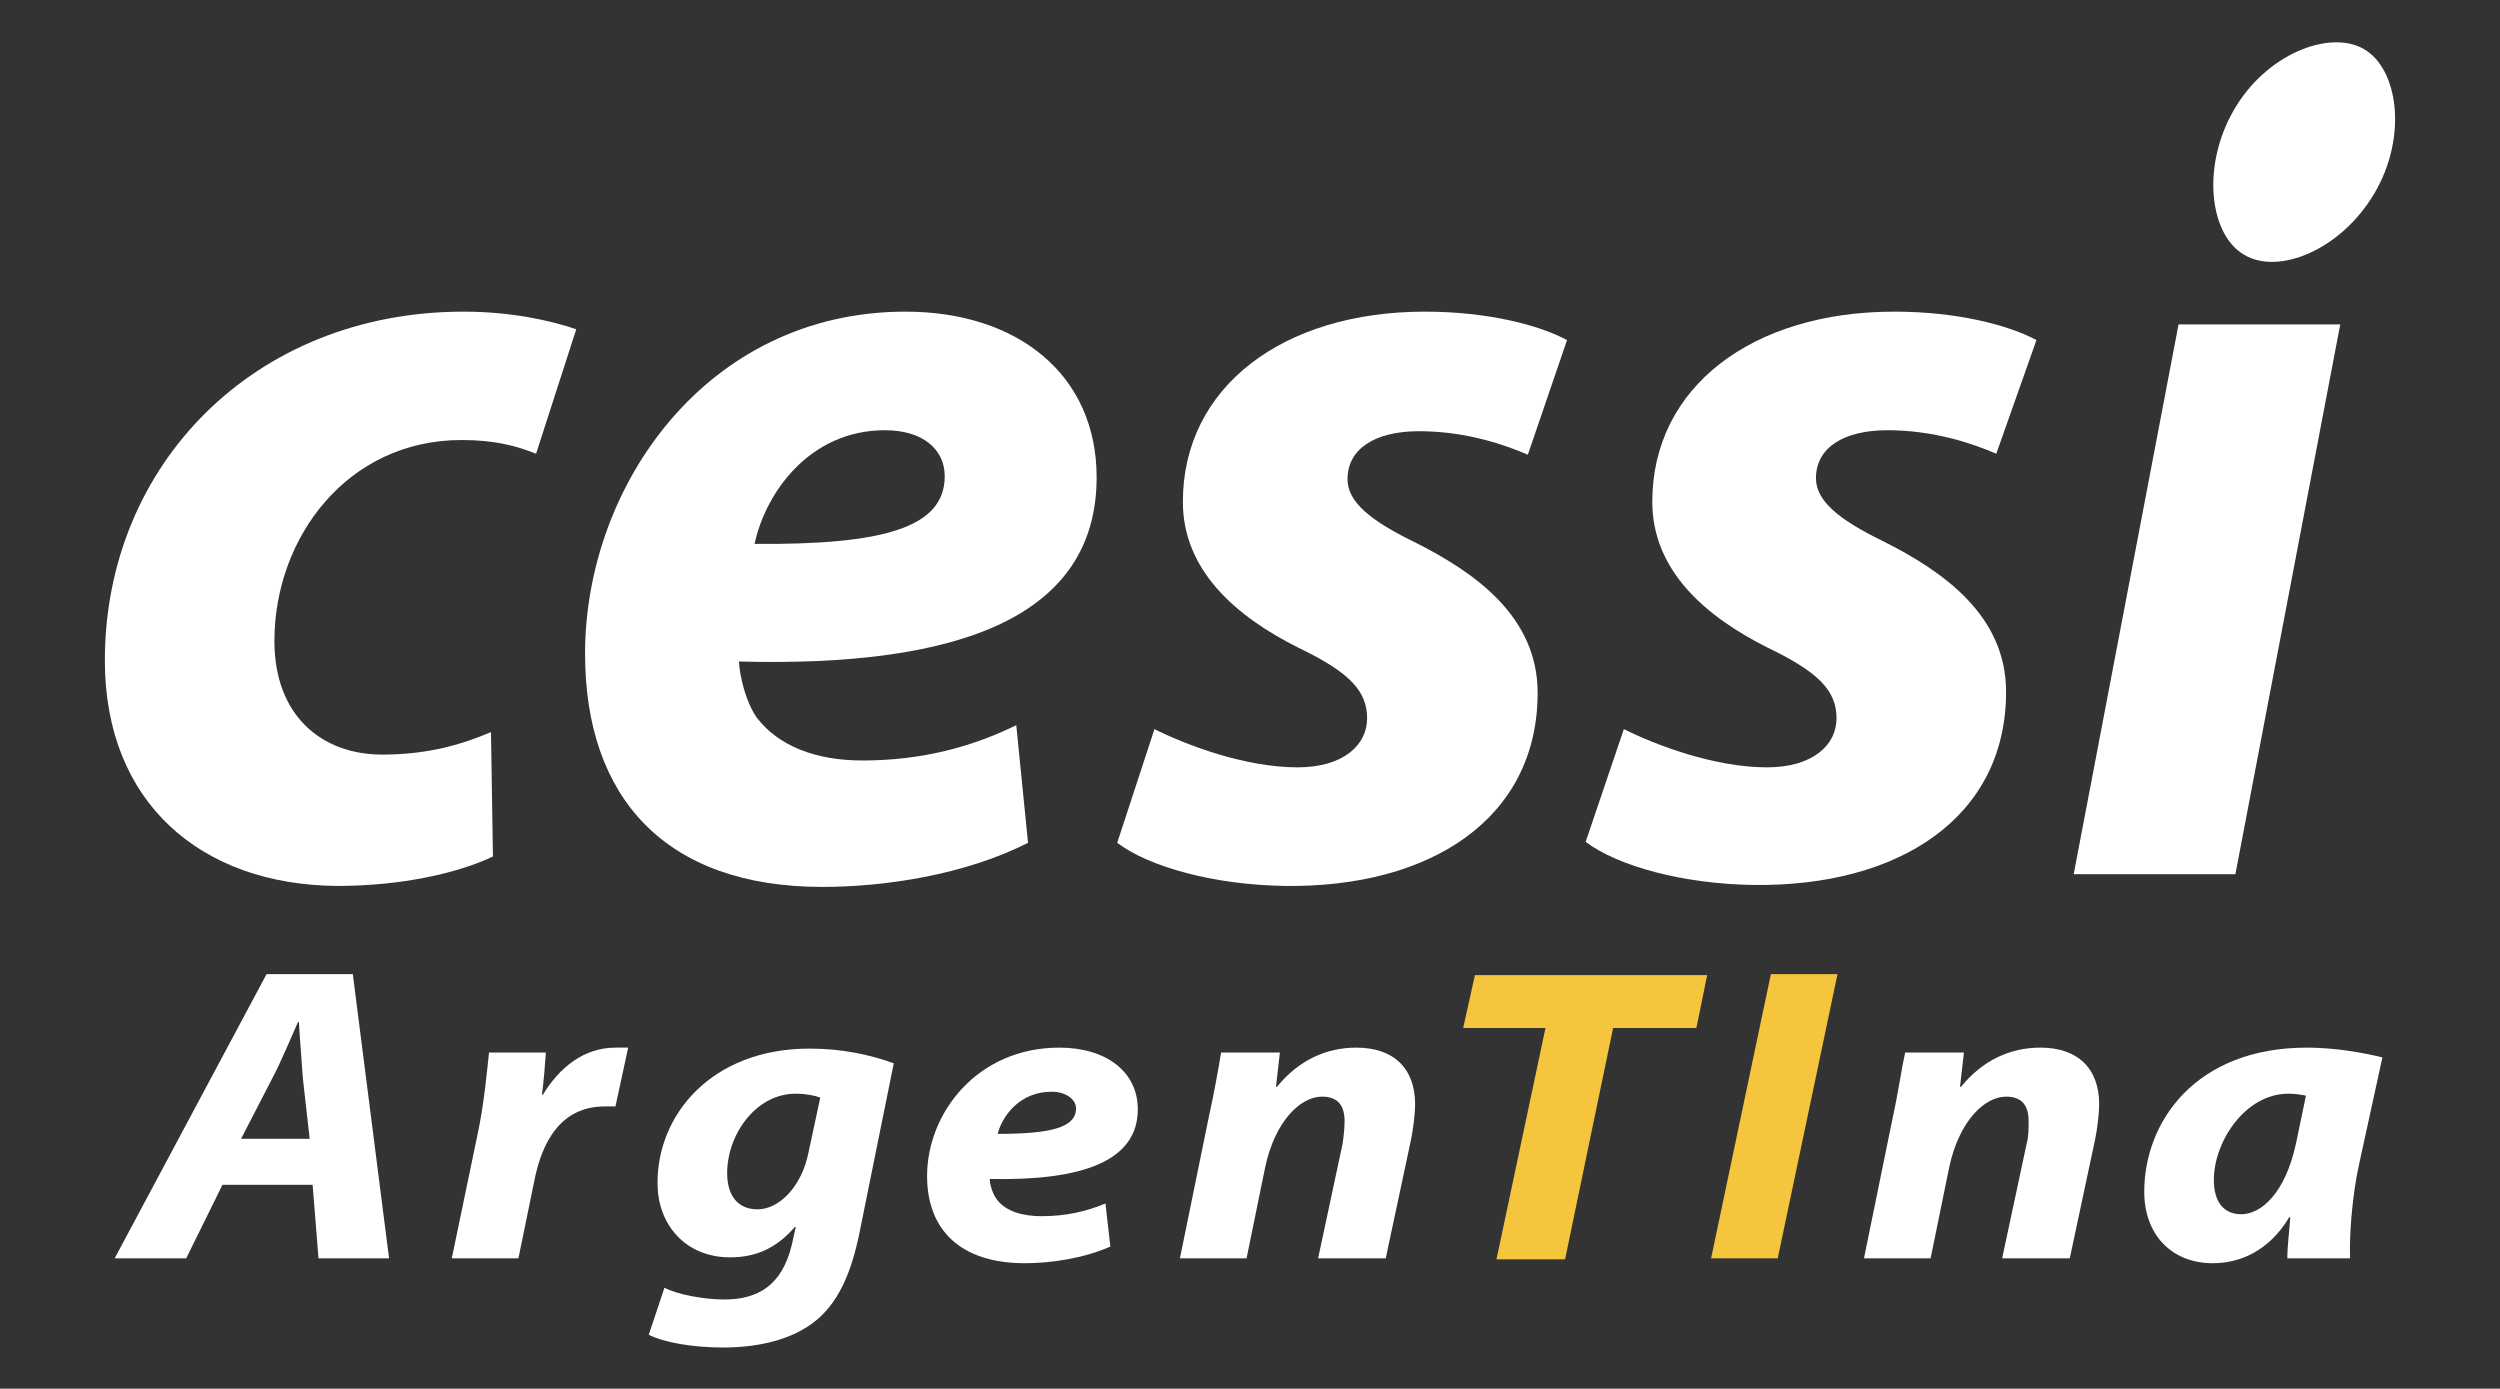
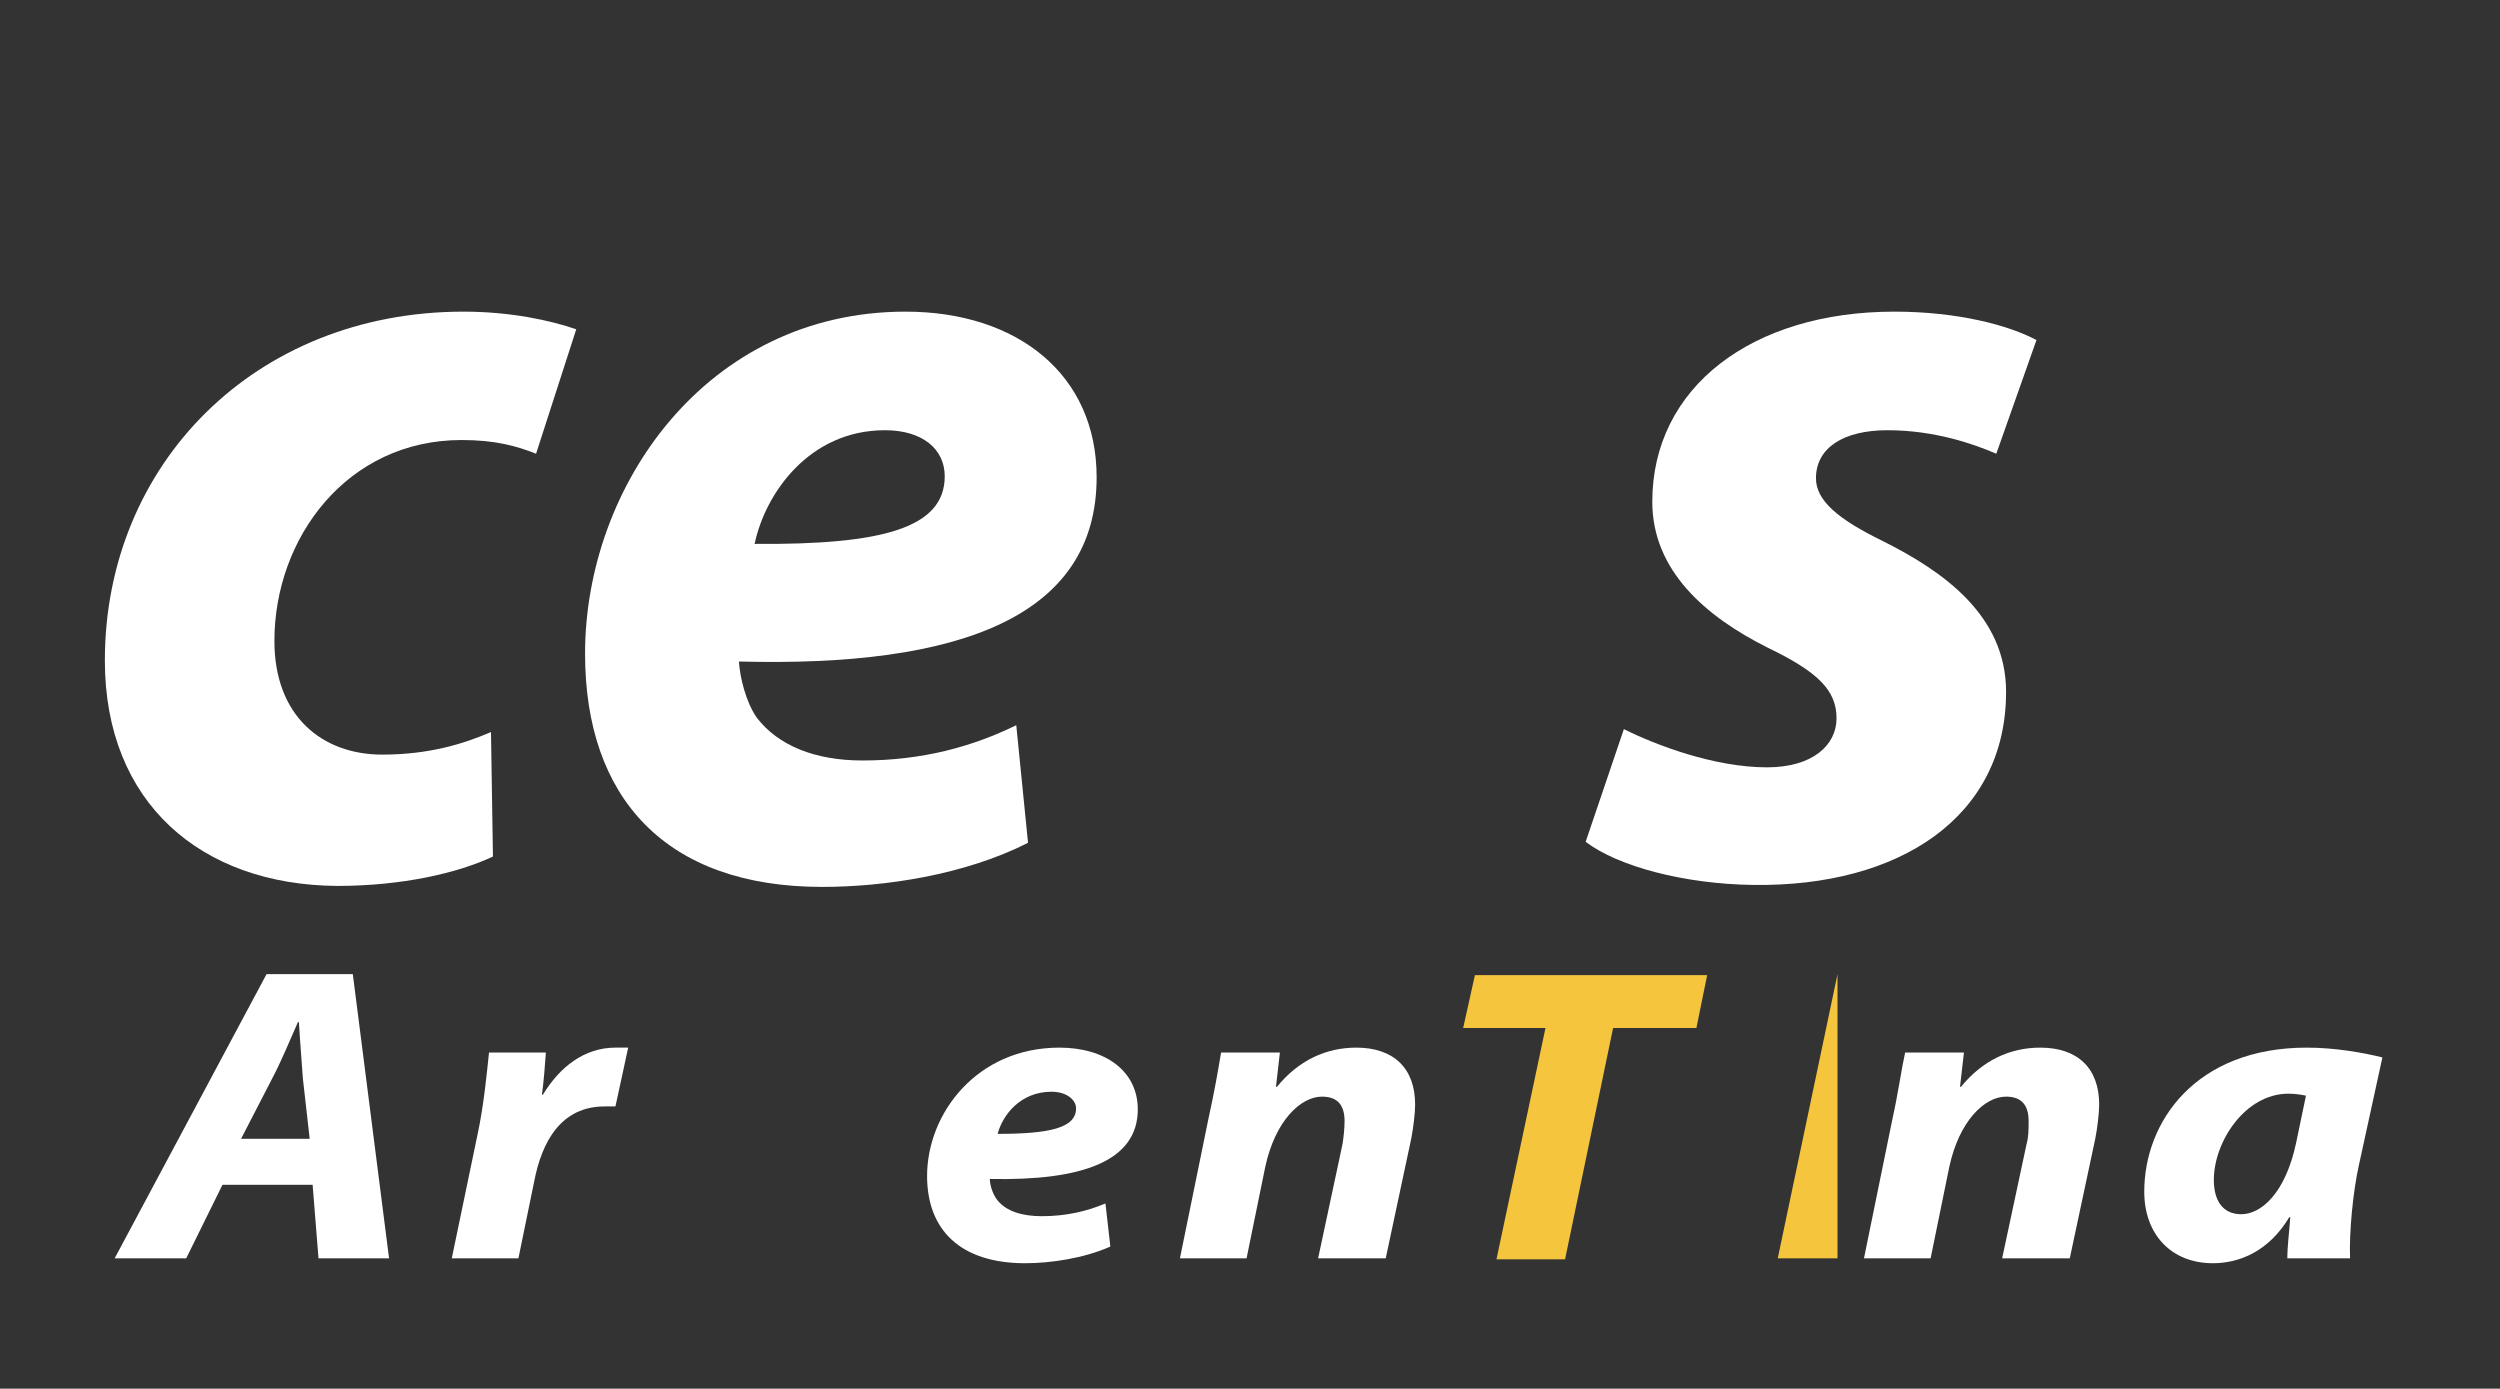
<svg xmlns="http://www.w3.org/2000/svg" version="1.1" id="Capa_1" x="0px" y="0px" viewBox="0 0 255.1 141.7" style="enable-background:new 0 0 255.1 141.7;" xml:space="preserve">
  <rect x="0" y="0" width="255.1" height="141.7" fill="#333333" stroke="none" />
  <style type="text/css">
	.st0{fill:#FFFFFF;}
	.st1{fill:#F4C53D;}
</style>
  <g>
    <g>
      <path class="st0" d="M22.7,120.9l-3.7,7.5h-7.3l15.5-29H36l3.7,29h-7.2l-0.6-7.5H22.7z M31.6,116.2l-0.7-6.2    c-0.1-1.6-0.3-3.9-0.4-5.7h-0.1c-0.8,1.8-1.7,4-2.6,5.7l-3.2,6.2H31.6z" />
      <path class="st0" d="M46.1,128.4l2.6-12.5c0.7-3.2,1-6.7,1.2-8.5h5.8c-0.1,1.4-0.2,2.8-0.4,4.3h0.1c1.7-2.8,4.2-4.8,7.4-4.8    c0.4,0,0.9,0,1.3,0l-1.3,6c-0.3,0-0.7,0-1.1,0c-4.4,0-6.4,3.5-7.2,7.7l-1.6,7.8H46.1z" />
-       <path class="st0" d="M67.8,131.4c1.3,0.7,4.1,1.2,6.1,1.2c3.4,0,5.9-1.4,6.9-5.6l0.4-1.8h-0.1c-1.8,2.1-3.9,3.1-6.6,3.1    c-4.6,0-7.4-3.4-7.4-7.5C67,113.9,72.5,107,82.6,107c3.3,0,6.1,0.6,8.6,1.5l-3.5,17.3c-0.8,3.9-2.1,7.3-4.9,9.3    c-2.5,1.8-5.9,2.4-9,2.4s-6-0.5-7.6-1.3L67.8,131.4z M83.7,112c-0.5-0.2-1.5-0.4-2.5-0.4c-4.1,0-7,4.2-7,8.1c0,2.2,1,3.7,3.1,3.7    c2.2,0,4.5-2.3,5.2-5.8L83.7,112z" />
      <path class="st0" d="M113.3,127.2c-2.7,1.2-6.1,1.7-8.7,1.7c-6.6,0-10-3.4-10-8.9c0-6.4,5.1-13.1,13.5-13.1c4.7,0,8,2.4,8,6.3    c0,5.3-5.7,7.3-15.1,7.1c0,0.6,0.3,1.6,0.8,2.2c0.9,1.1,2.5,1.6,4.5,1.6c2.5,0,4.6-0.5,6.5-1.3L113.3,127.2z M107.3,111.4    c-3.2,0-5,2.4-5.5,4.3c5.3,0,8-0.6,8-2.6C109.8,112.2,108.8,111.4,107.3,111.4z" />
      <path class="st0" d="M120.4,128.4l2.9-14.2c0.6-2.7,1-5,1.3-6.8h6l-0.4,3.5h0.1c2.2-2.7,5-4,8.1-4c3.8,0,6,2.1,6,5.8    c0,0.9-0.2,2.5-0.4,3.5l-2.6,12.2h-6.9l2.5-11.7c0.1-0.7,0.2-1.5,0.2-2.3c0-1.5-0.6-2.5-2.3-2.5c-2.2,0-4.8,2.5-5.8,7.2l-1.9,9.3    H120.4z" />
      <path class="st1" d="M157.7,104.9h-8.4l1.2-5.4h23.7l-1.1,5.4h-8.5l-4.9,23.6h-7L157.7,104.9z" />
-       <path class="st1" d="M187.5,99.4l-6.1,29h-6.8l6.1-29H187.5z" />
+       <path class="st1" d="M187.5,99.4l-6.1,29h-6.8H187.5z" />
      <path class="st0" d="M190.2,128.4l2.9-14.2c0.6-2.7,0.9-5,1.3-6.8h6l-0.4,3.5h0.1c2.2-2.7,5-4,8.1-4c3.8,0,6,2.1,6,5.8    c0,0.9-0.2,2.5-0.4,3.5l-2.6,12.2h-6.9l2.5-11.7c0.2-0.7,0.2-1.5,0.2-2.3c0-1.5-0.6-2.5-2.3-2.5c-2.2,0-4.8,2.5-5.8,7.2l-1.9,9.3    H190.2z" />
      <path class="st0" d="M233.4,128.4c0-1.3,0.2-2.7,0.3-4.2h-0.1c-2.1,3.5-5.1,4.7-7.8,4.7c-4.2,0-7-2.9-7-7.3    c0-7.1,5.2-14.7,16.6-14.7c2.8,0,5.7,0.5,7.7,1l-2.4,11c-0.6,2.7-1,6.8-0.9,9.5H233.4z M235.3,111.8c-0.5-0.1-1.1-0.2-1.8-0.2    c-4.4,0-7.6,4.9-7.6,8.8c0,2.1,0.9,3.5,2.8,3.5c2,0,4.5-2.1,5.6-7.3L235.3,111.8z" />
    </g>
-     <path class="st0" d="M241.2,5c3.5,2,4.5,8.9,1.1,14.7s-9.8,8.4-13.3,6.3c-3.5-2-4.4-8.9-1.1-14.7C231.2,5.5,237.7,3,241.2,5z" />
    <g>
      <path class="st0" d="M50.3,87.4c-3.6,1.7-9.3,3-15.9,3c-13.9-0.1-23.7-8.5-23.7-23c0-20,15.3-35.6,36.6-35.6    c4.8,0,8.9,0.9,11.5,1.8l-4.1,12.7c-2-0.8-4.2-1.4-7.6-1.4c-11.7,0-19.1,10-19.1,20.5C28,73.1,32.9,77,39,77    c4.8,0,8.3-1.1,11.1-2.3L50.3,87.4z" />
      <path class="st0" d="M104.9,86c-6.5,3.3-14.7,4.5-21,4.5c-16,0-24.2-9.1-24.2-23.8c0-17.1,12.4-34.9,32.7-34.9    c11.4,0,19.5,6.4,19.5,16.9c0,14.2-13.9,19.4-36.5,18.8c0.1,1.6,0.7,4.1,1.8,5.7c2.2,2.9,6,4.4,10.8,4.4c6.1,0,11.2-1.4,15.7-3.6    L104.9,86z M90.3,43.9c-7.7,0-12.2,6.4-13.3,11.6c13,0.1,19.4-1.6,19.4-6.9C96.4,45.8,94.1,43.9,90.3,43.9z" />
-       <path class="st0" d="M117.8,74.4c3.2,1.6,9.2,3.9,14.6,3.9c4.7,0,7.1-2.3,7.1-5c0-2.8-1.8-4.7-7-7.2c-6.4-3.2-11.8-7.9-11.8-14.9    c0-11.7,10.2-19.4,24.7-19.4c6.5,0,11.7,1.4,14.5,2.9l-4,11.7c-2.3-1-6.3-2.4-11.1-2.4c-4.5,0-7.3,1.8-7.3,4.9    c0,2.3,2.3,4.2,6.8,6.4c6.2,3.1,12.6,7.6,12.6,15.4c0,12.8-10.9,19.9-25.8,19.7c-7.1-0.1-13.8-1.9-17.1-4.4L117.8,74.4z" />
      <path class="st0" d="M165.7,74.4c3.2,1.6,9.2,3.9,14.6,3.9c4.7,0,7.1-2.3,7.1-5c0-2.8-1.8-4.7-7-7.2c-6.4-3.2-11.8-7.9-11.8-14.9    c0-11.7,10.2-19.4,24.7-19.4c6.5,0,11.7,1.4,14.5,2.9l-4.1,11.6c-2.3-1-6.3-2.4-11.1-2.4c-4.5,0-7.3,1.8-7.3,4.9    c0,2.3,2.3,4.2,6.8,6.4c6.2,3.1,12.6,7.6,12.6,15.4c0,12.8-10.9,19.9-25.8,19.7c-7.1-0.1-13.8-1.9-17.1-4.4L165.7,74.4z" />
-       <path class="st0" d="M211.6,89.2l10.7-56.1h16.5l-10.7,56.1H211.6z" />
    </g>
  </g>
</svg>